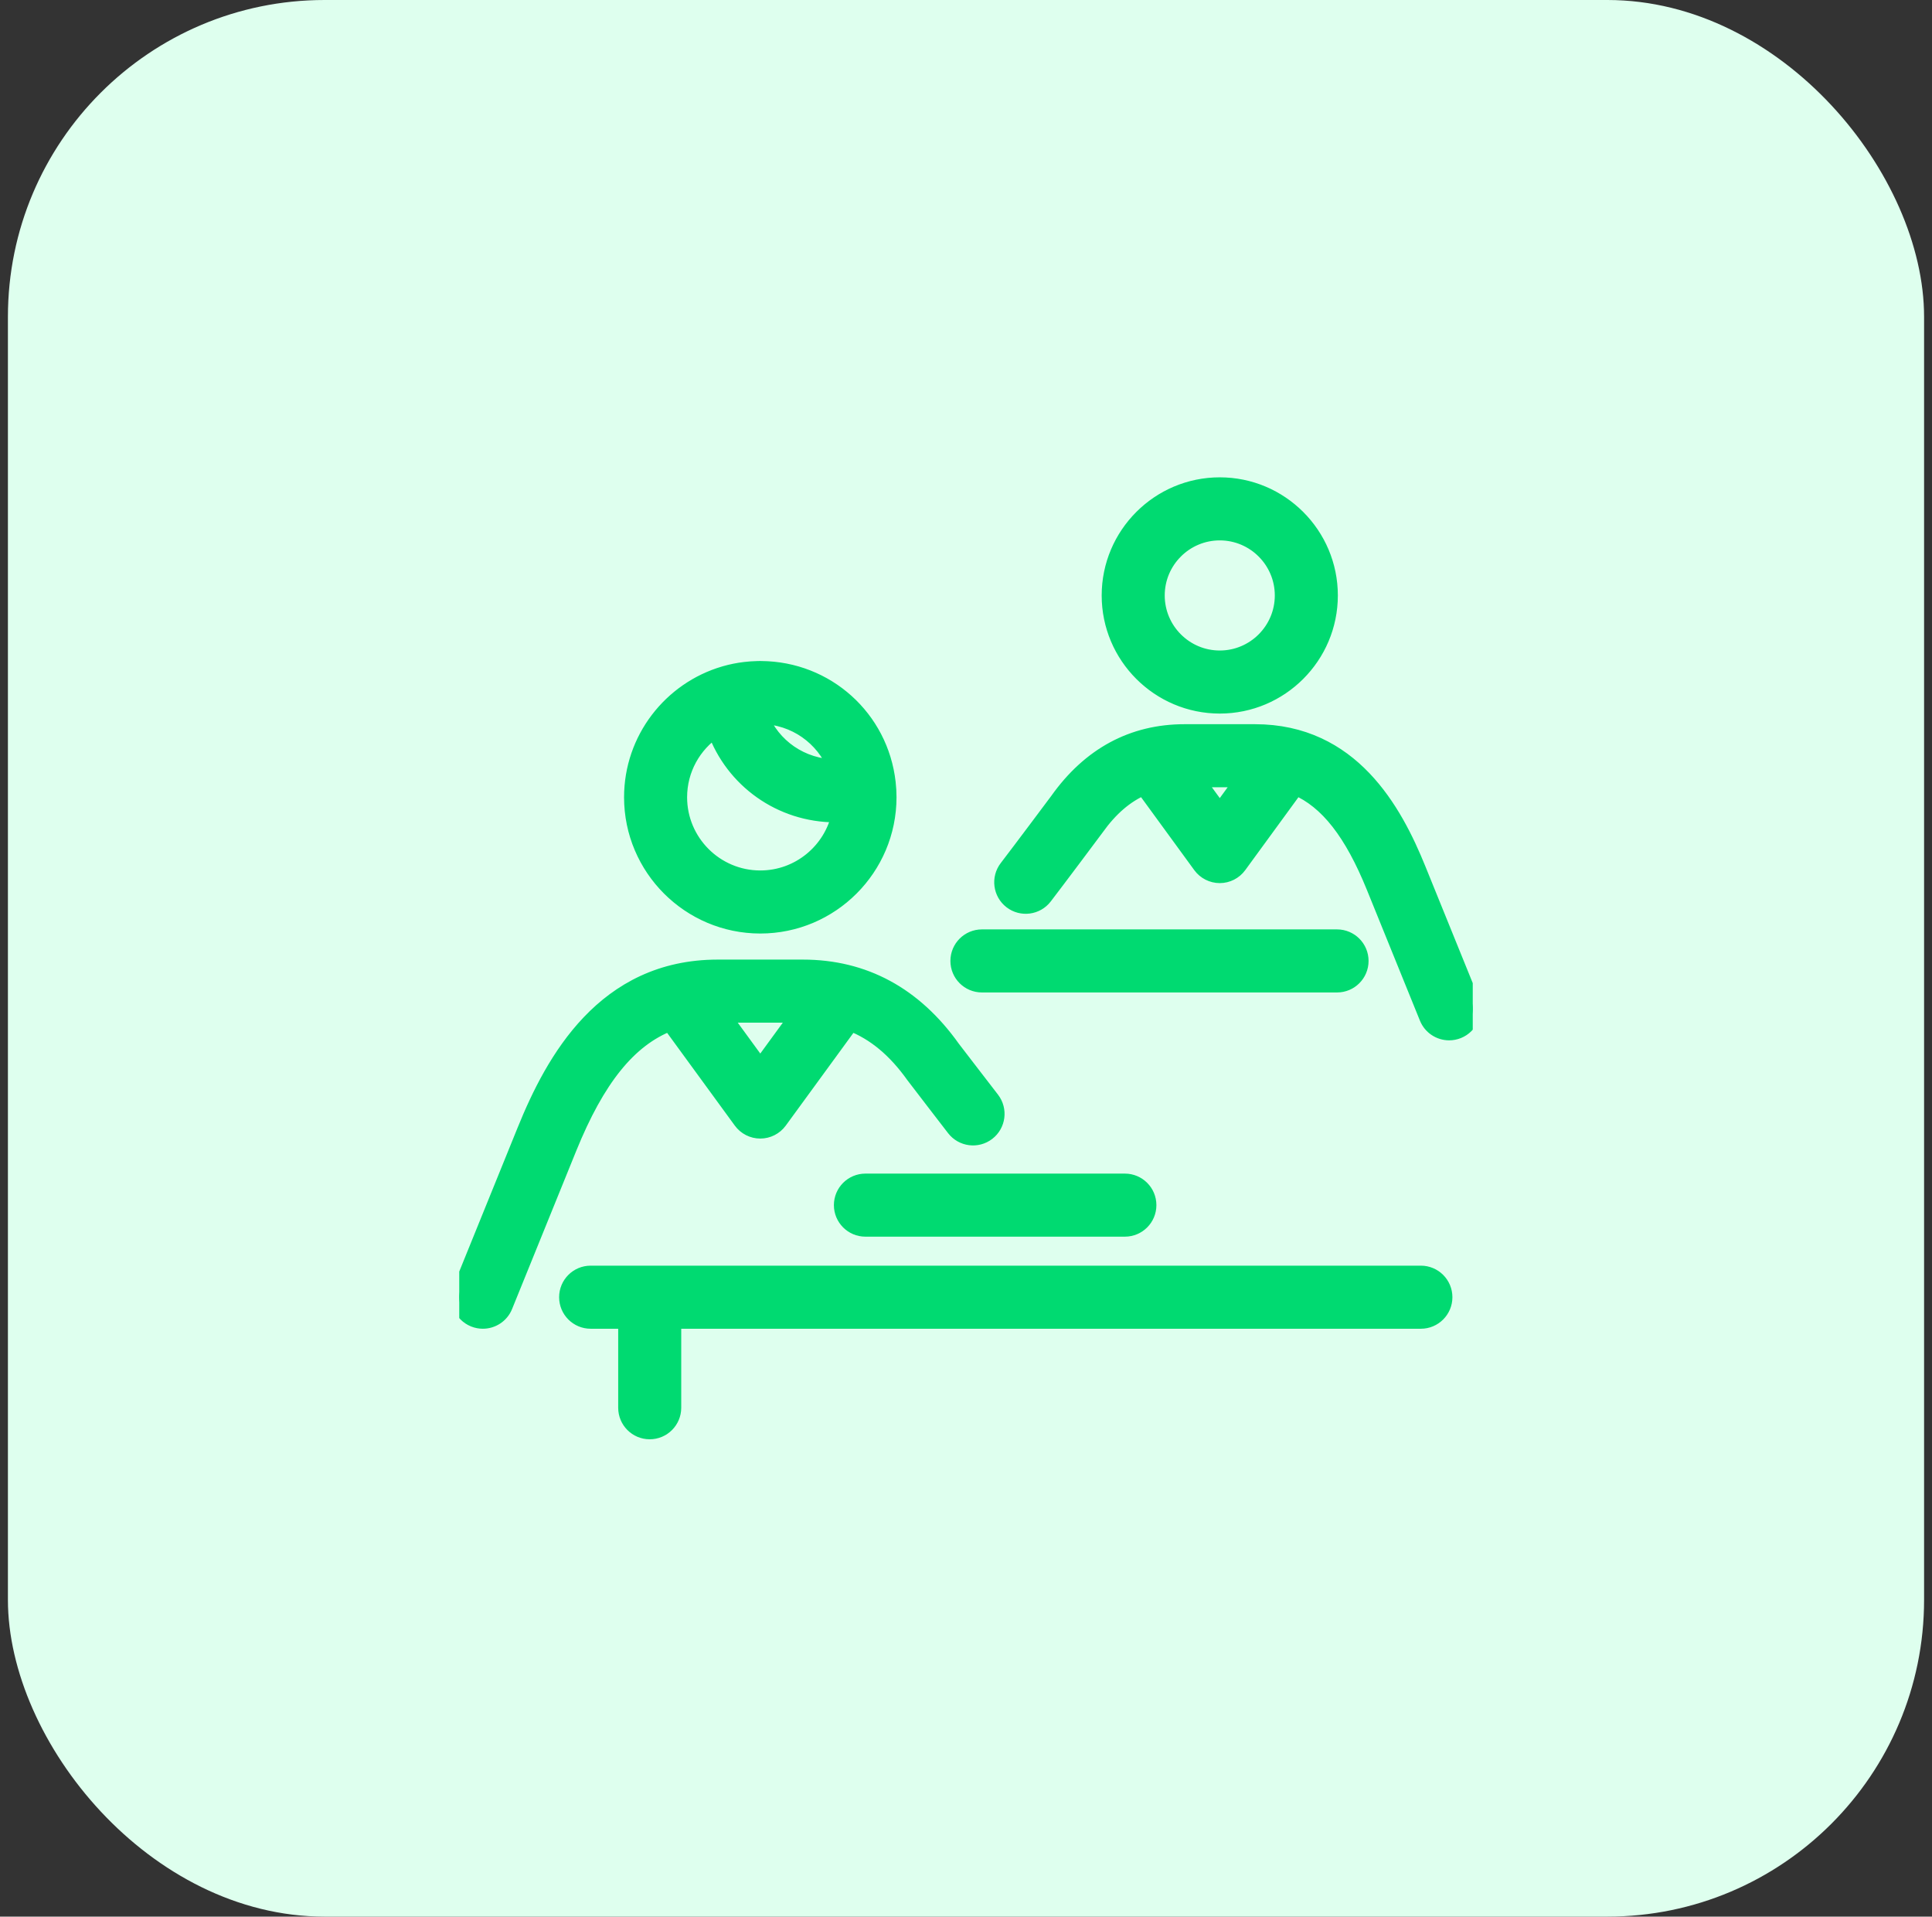
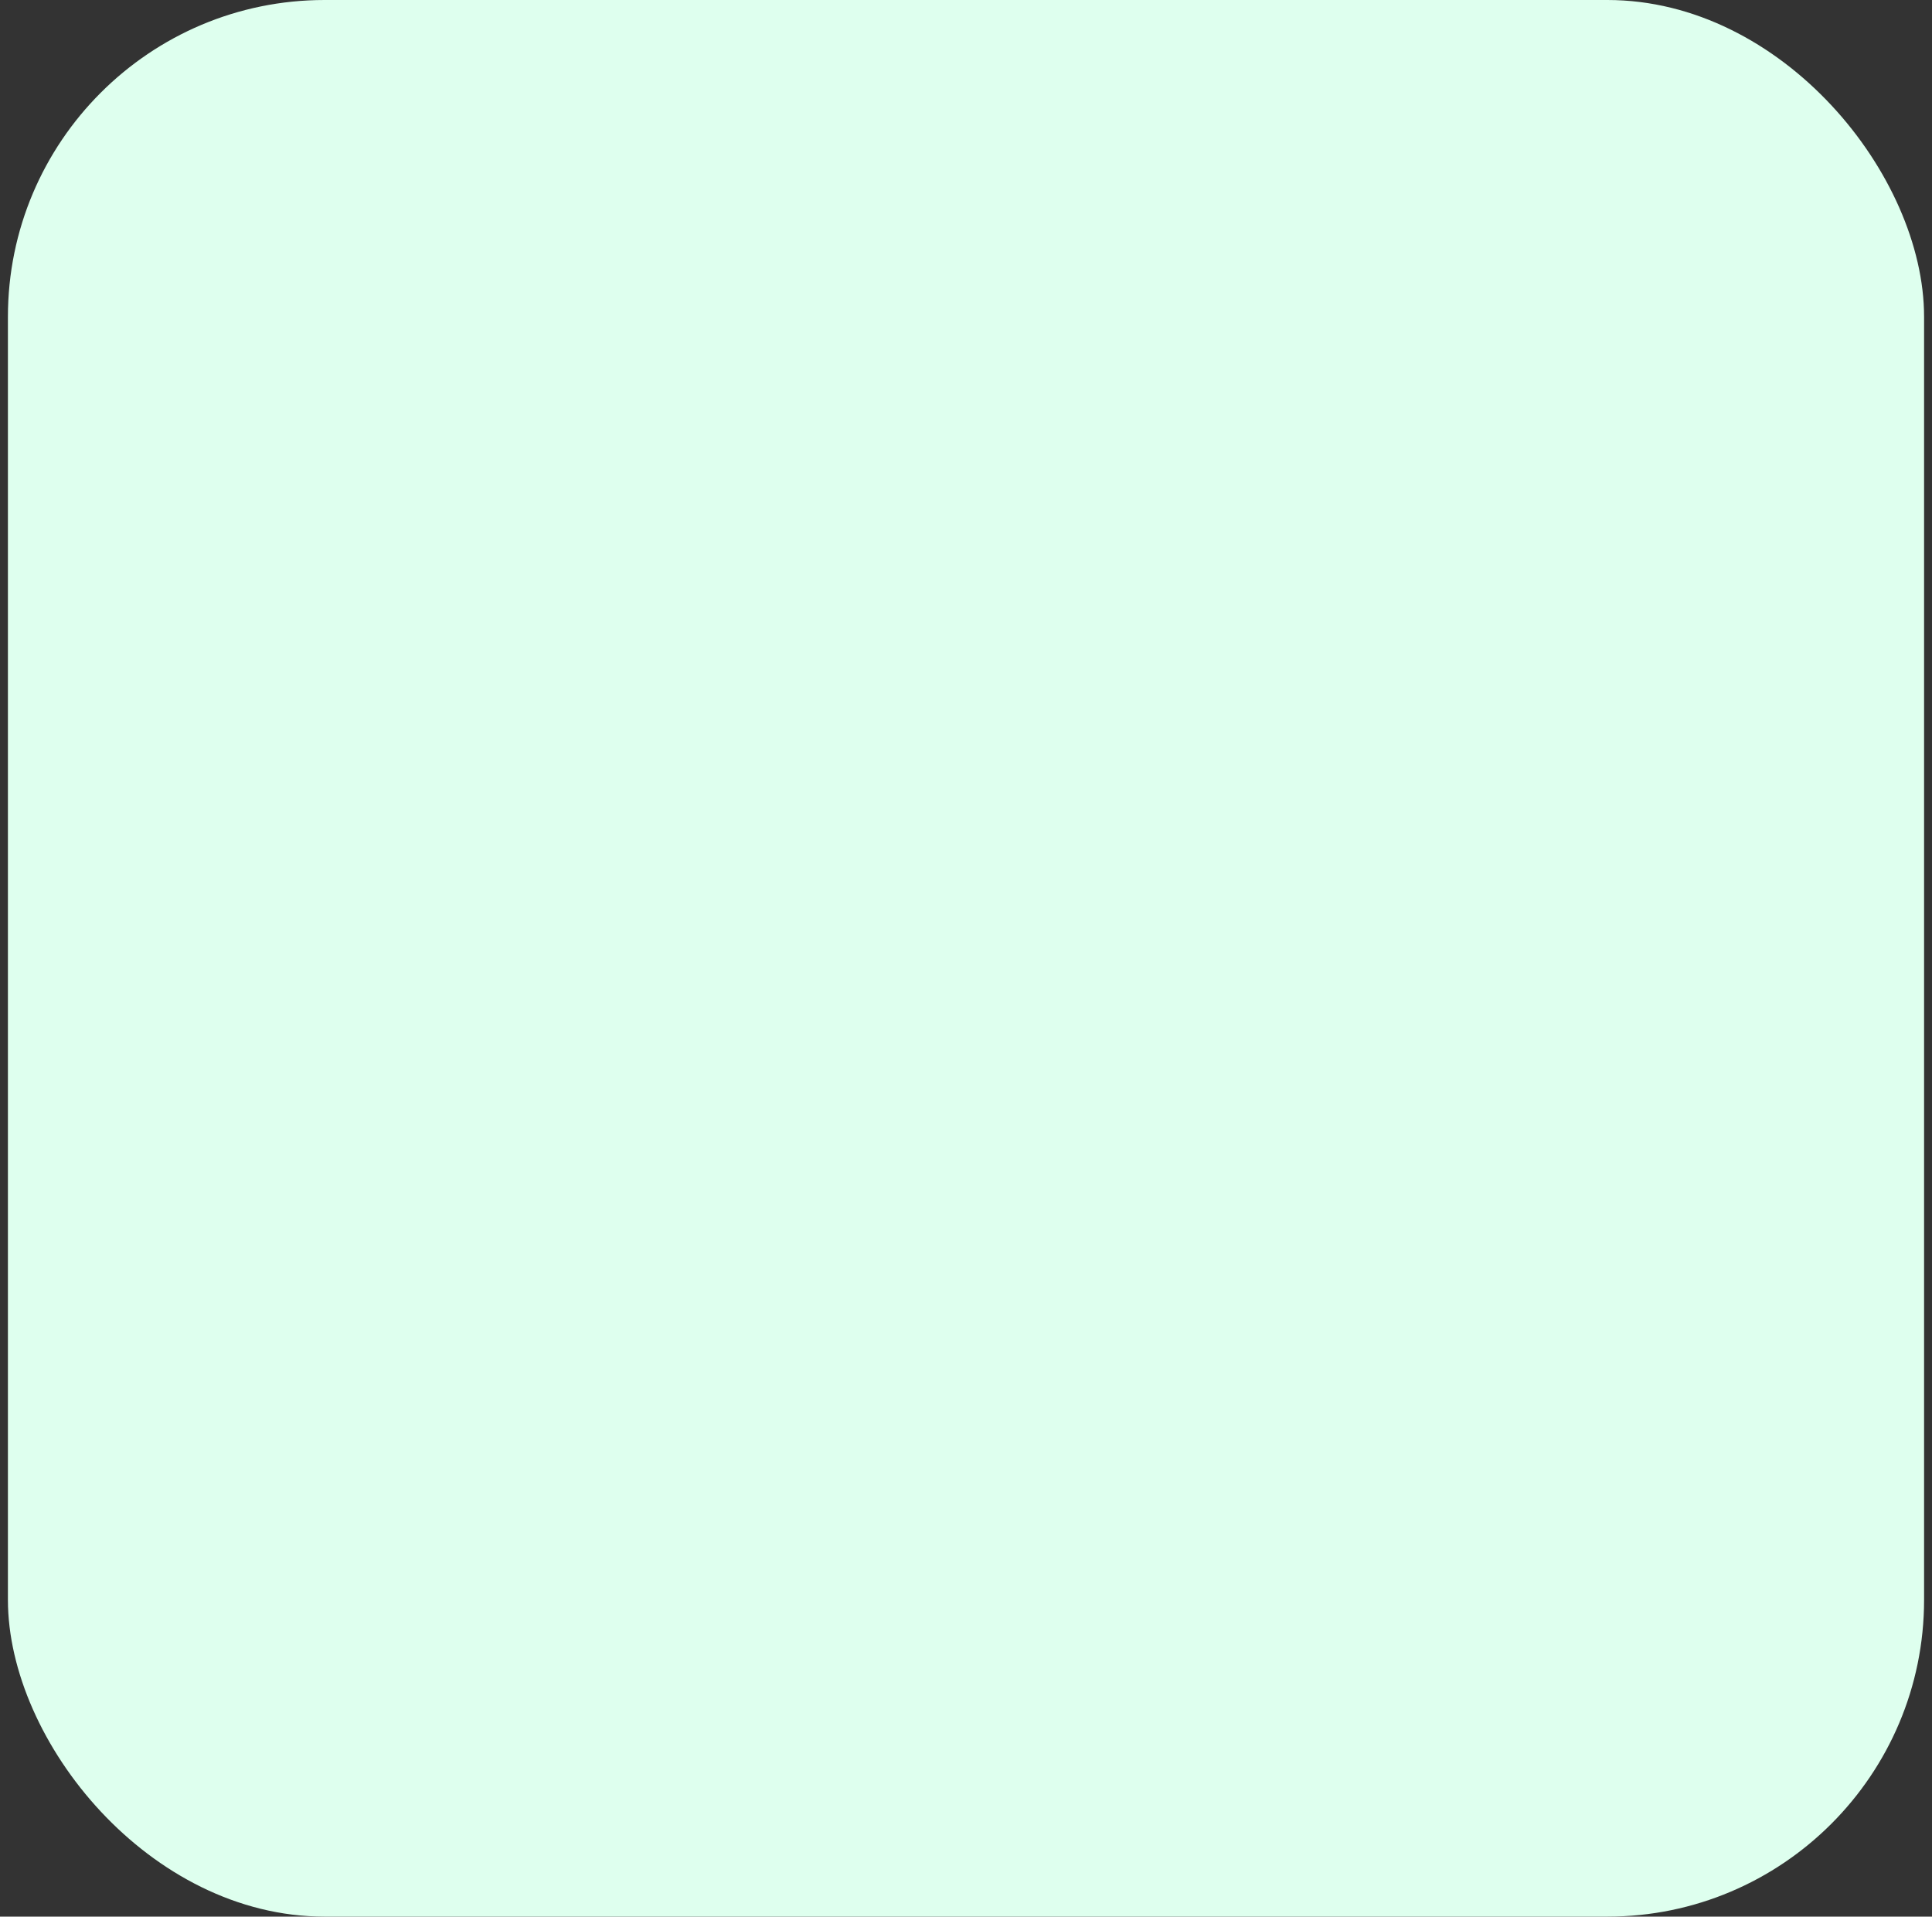
<svg xmlns="http://www.w3.org/2000/svg" width="122" height="121" viewBox="0 0 122 121" fill="none">
  <rect x="0" y="0" width="122" height="121" fill="#333333" stroke="none" />
  <rect x="0.5" width="121" height="121" rx="20" fill="#DEFFEE" />
  <g clip-path="url(#clip0_602_14)">
    <path d="M41.027 90.365C40.204 90.365 39.537 89.698 39.537 88.874V83.386H37.297C36.474 83.386 35.807 82.718 35.807 81.895C35.807 81.072 36.474 80.404 37.297 80.404H40.994C41.016 80.404 41.038 80.404 41.06 80.404H89.724C90.547 80.404 91.215 81.072 91.215 81.895C91.215 82.718 90.547 83.386 89.724 83.386H42.518V88.874C42.518 89.698 41.85 90.365 41.027 90.365ZM30.49 83.386C30.304 83.386 30.114 83.351 29.93 83.277C29.168 82.967 28.8 82.098 29.11 81.335L33.161 71.351C34.95 66.942 38.157 61.081 45.323 61.081H50.696C54.556 61.081 57.735 62.799 60.143 66.187C60.207 66.274 60.849 67.107 61.415 67.842C61.823 68.371 62.262 68.94 62.626 69.414C63.128 70.067 63.006 71.003 62.353 71.504C61.7 72.007 60.765 71.884 60.263 71.231C59.899 70.758 59.461 70.19 59.054 69.661C57.963 68.246 57.762 67.984 57.71 67.91C56.548 66.275 55.244 65.183 53.72 64.593L49.214 70.768C48.933 71.152 48.486 71.38 48.01 71.38C47.534 71.38 47.086 71.152 46.806 70.768L42.299 64.593C39.685 65.607 37.69 68.118 35.923 72.472L31.872 82.456C31.637 83.035 31.079 83.386 30.49 83.386ZM45.602 64.062L48.01 67.361L50.417 64.062H45.602ZM71.032 77.573H54.649C53.826 77.573 53.158 76.906 53.158 76.082C53.158 75.259 53.826 74.592 54.649 74.592H71.032C71.856 74.592 72.523 75.259 72.523 76.082C72.523 76.906 71.856 77.573 71.032 77.573ZM91.51 65.179C90.921 65.179 90.363 64.828 90.128 64.248L86.779 55.994C85.391 52.574 83.838 50.563 81.833 49.701L78.228 54.64C77.948 55.024 77.501 55.252 77.025 55.252C76.548 55.252 76.101 55.024 75.82 54.64L72.215 49.699C71.078 50.185 70.095 51.035 69.212 52.277C69.122 52.405 66.718 55.613 65.954 56.608C65.453 57.26 64.517 57.383 63.864 56.882C63.212 56.38 63.089 55.444 63.591 54.791C64.353 53.8 66.668 50.706 66.79 50.54C68.824 47.677 71.523 46.22 74.803 46.22H79.246C85.326 46.22 88.034 51.158 89.541 54.873L92.891 63.127C93.2 63.89 92.832 64.76 92.07 65.069C91.886 65.143 91.696 65.179 91.51 65.179ZM75.542 49.201L77.025 51.233L78.507 49.201H75.542ZM84.431 62.156H62.005C61.182 62.156 60.515 61.489 60.515 60.666C60.515 59.842 61.182 59.175 62.005 59.175H84.431C85.254 59.175 85.921 59.842 85.921 60.666C85.921 61.489 85.254 62.156 84.431 62.156ZM48.01 58.435C43.543 58.435 39.908 54.8 39.908 50.333C39.908 46.655 42.373 43.541 45.737 42.556C45.755 42.55 45.772 42.545 45.79 42.54C46.196 42.425 46.61 42.341 47.029 42.291C47.29 42.259 47.556 42.24 47.824 42.234C47.827 42.232 47.83 42.233 47.833 42.233C47.836 42.233 47.839 42.233 47.841 42.233C47.843 42.233 47.846 42.233 47.849 42.233C47.851 42.233 47.852 42.233 47.855 42.233C47.903 42.232 47.952 42.231 47.998 42.231C48.001 42.231 48.005 42.231 48.008 42.231C48.009 42.231 48.01 42.231 48.01 42.231C48.012 42.231 48.014 42.231 48.016 42.231C48.02 42.231 48.024 42.231 48.028 42.231C48.03 42.231 48.032 42.232 48.034 42.231C48.036 42.231 48.038 42.231 48.041 42.231C48.043 42.231 48.046 42.231 48.047 42.231C48.05 42.231 48.052 42.232 48.054 42.232C48.057 42.232 48.059 42.232 48.062 42.232H48.063C52.187 42.258 55.602 45.331 56.06 49.419C56.094 49.719 56.112 50.024 56.112 50.333C56.111 54.801 52.477 58.435 48.01 58.435ZM45.156 46.084C43.789 47.004 42.889 48.565 42.889 50.333C42.889 53.157 45.186 55.454 48.01 55.454C50.463 55.454 52.518 53.72 53.016 51.414C52.936 51.416 52.855 51.417 52.775 51.417C49.28 51.417 46.287 49.228 45.156 46.084ZM48.014 45.213C48.766 47.118 50.615 48.432 52.766 48.436C52.017 46.564 50.192 45.234 48.06 45.213C48.058 45.213 48.055 45.213 48.053 45.213C48.051 45.213 48.048 45.213 48.046 45.213C48.043 45.213 48.041 45.212 48.038 45.213C48.036 45.213 48.033 45.213 48.031 45.213C48.028 45.213 48.026 45.213 48.023 45.213C48.02 45.212 48.017 45.212 48.014 45.213ZM77.025 44.549C73.189 44.549 70.068 41.428 70.068 37.592C70.068 33.756 73.189 30.635 77.025 30.635C80.861 30.635 83.981 33.756 83.981 37.592C83.981 41.428 80.86 44.549 77.025 44.549ZM77.025 33.616C74.832 33.616 73.049 35.4 73.049 37.592C73.049 39.784 74.832 41.568 77.025 41.568C79.217 41.568 81 39.784 81 37.592C81 35.4 79.217 33.616 77.025 33.616Z" fill="#00DA71" stroke="#00DA71" />
  </g>
  <defs>
    <clipPath id="clip0_602_14">
-       <rect width="64" height="64" fill="white" transform="translate(29 28.5)" />
-     </clipPath>
+       </clipPath>
  </defs>
</svg>